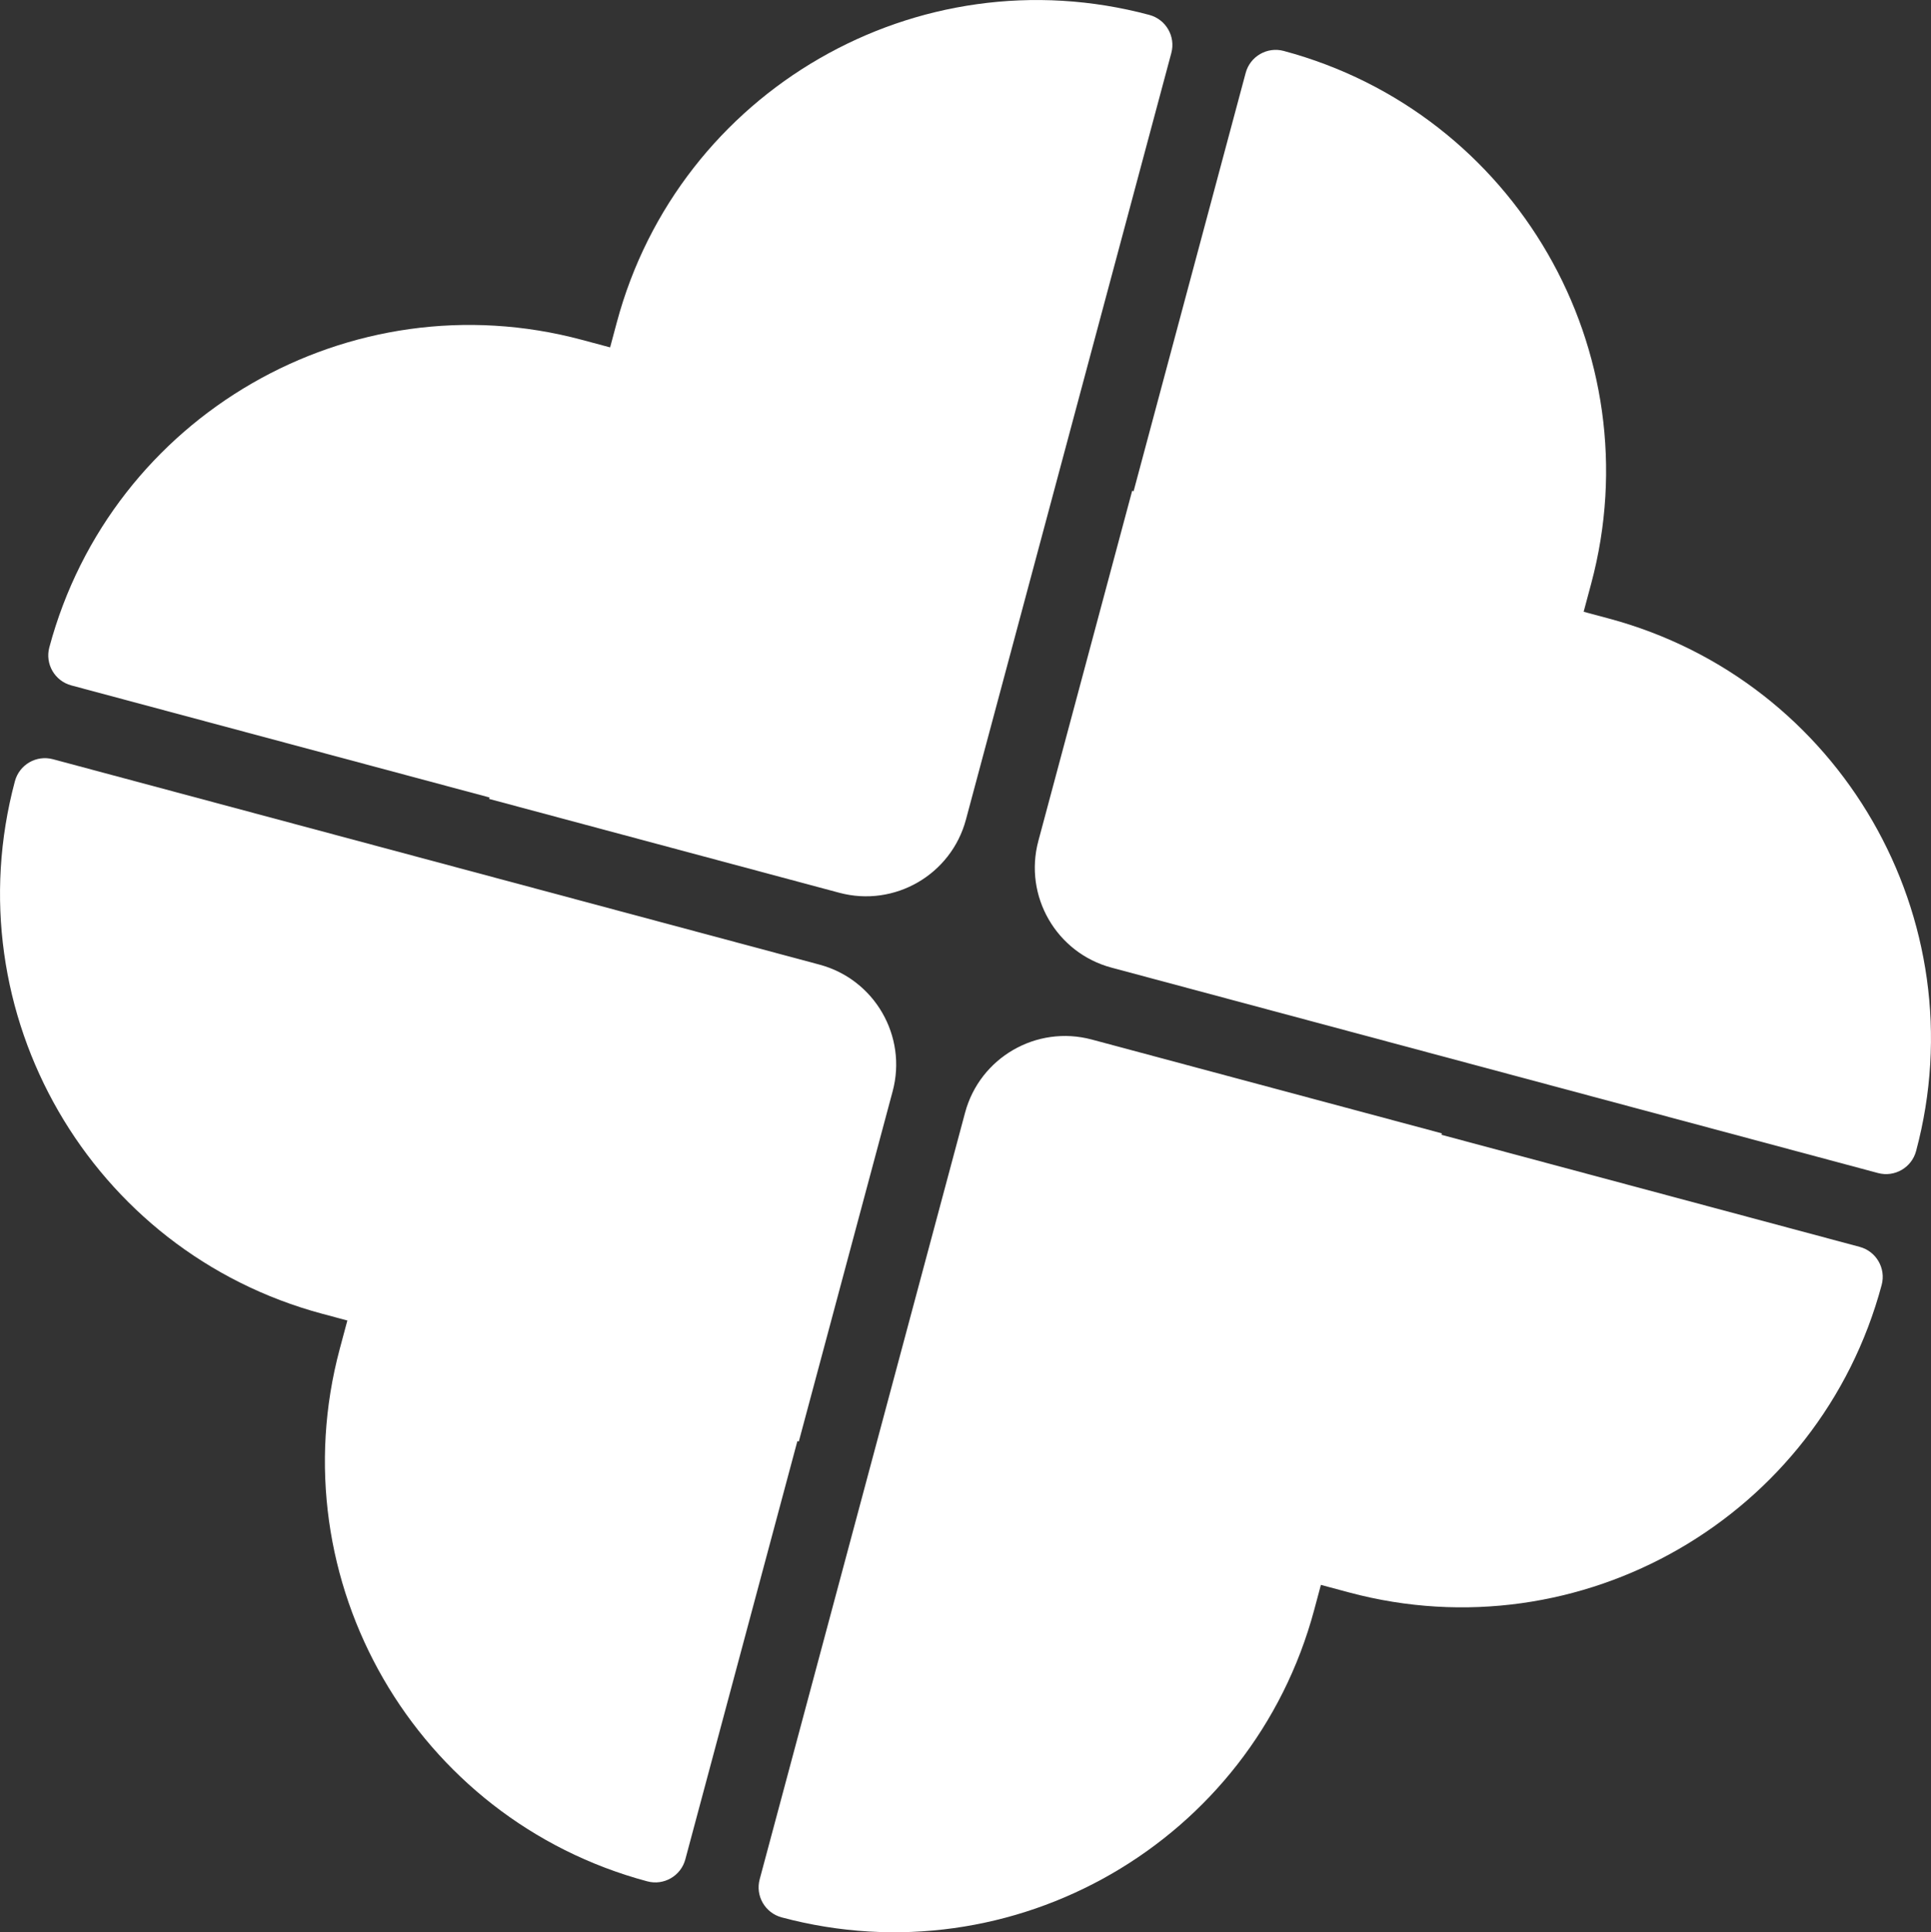
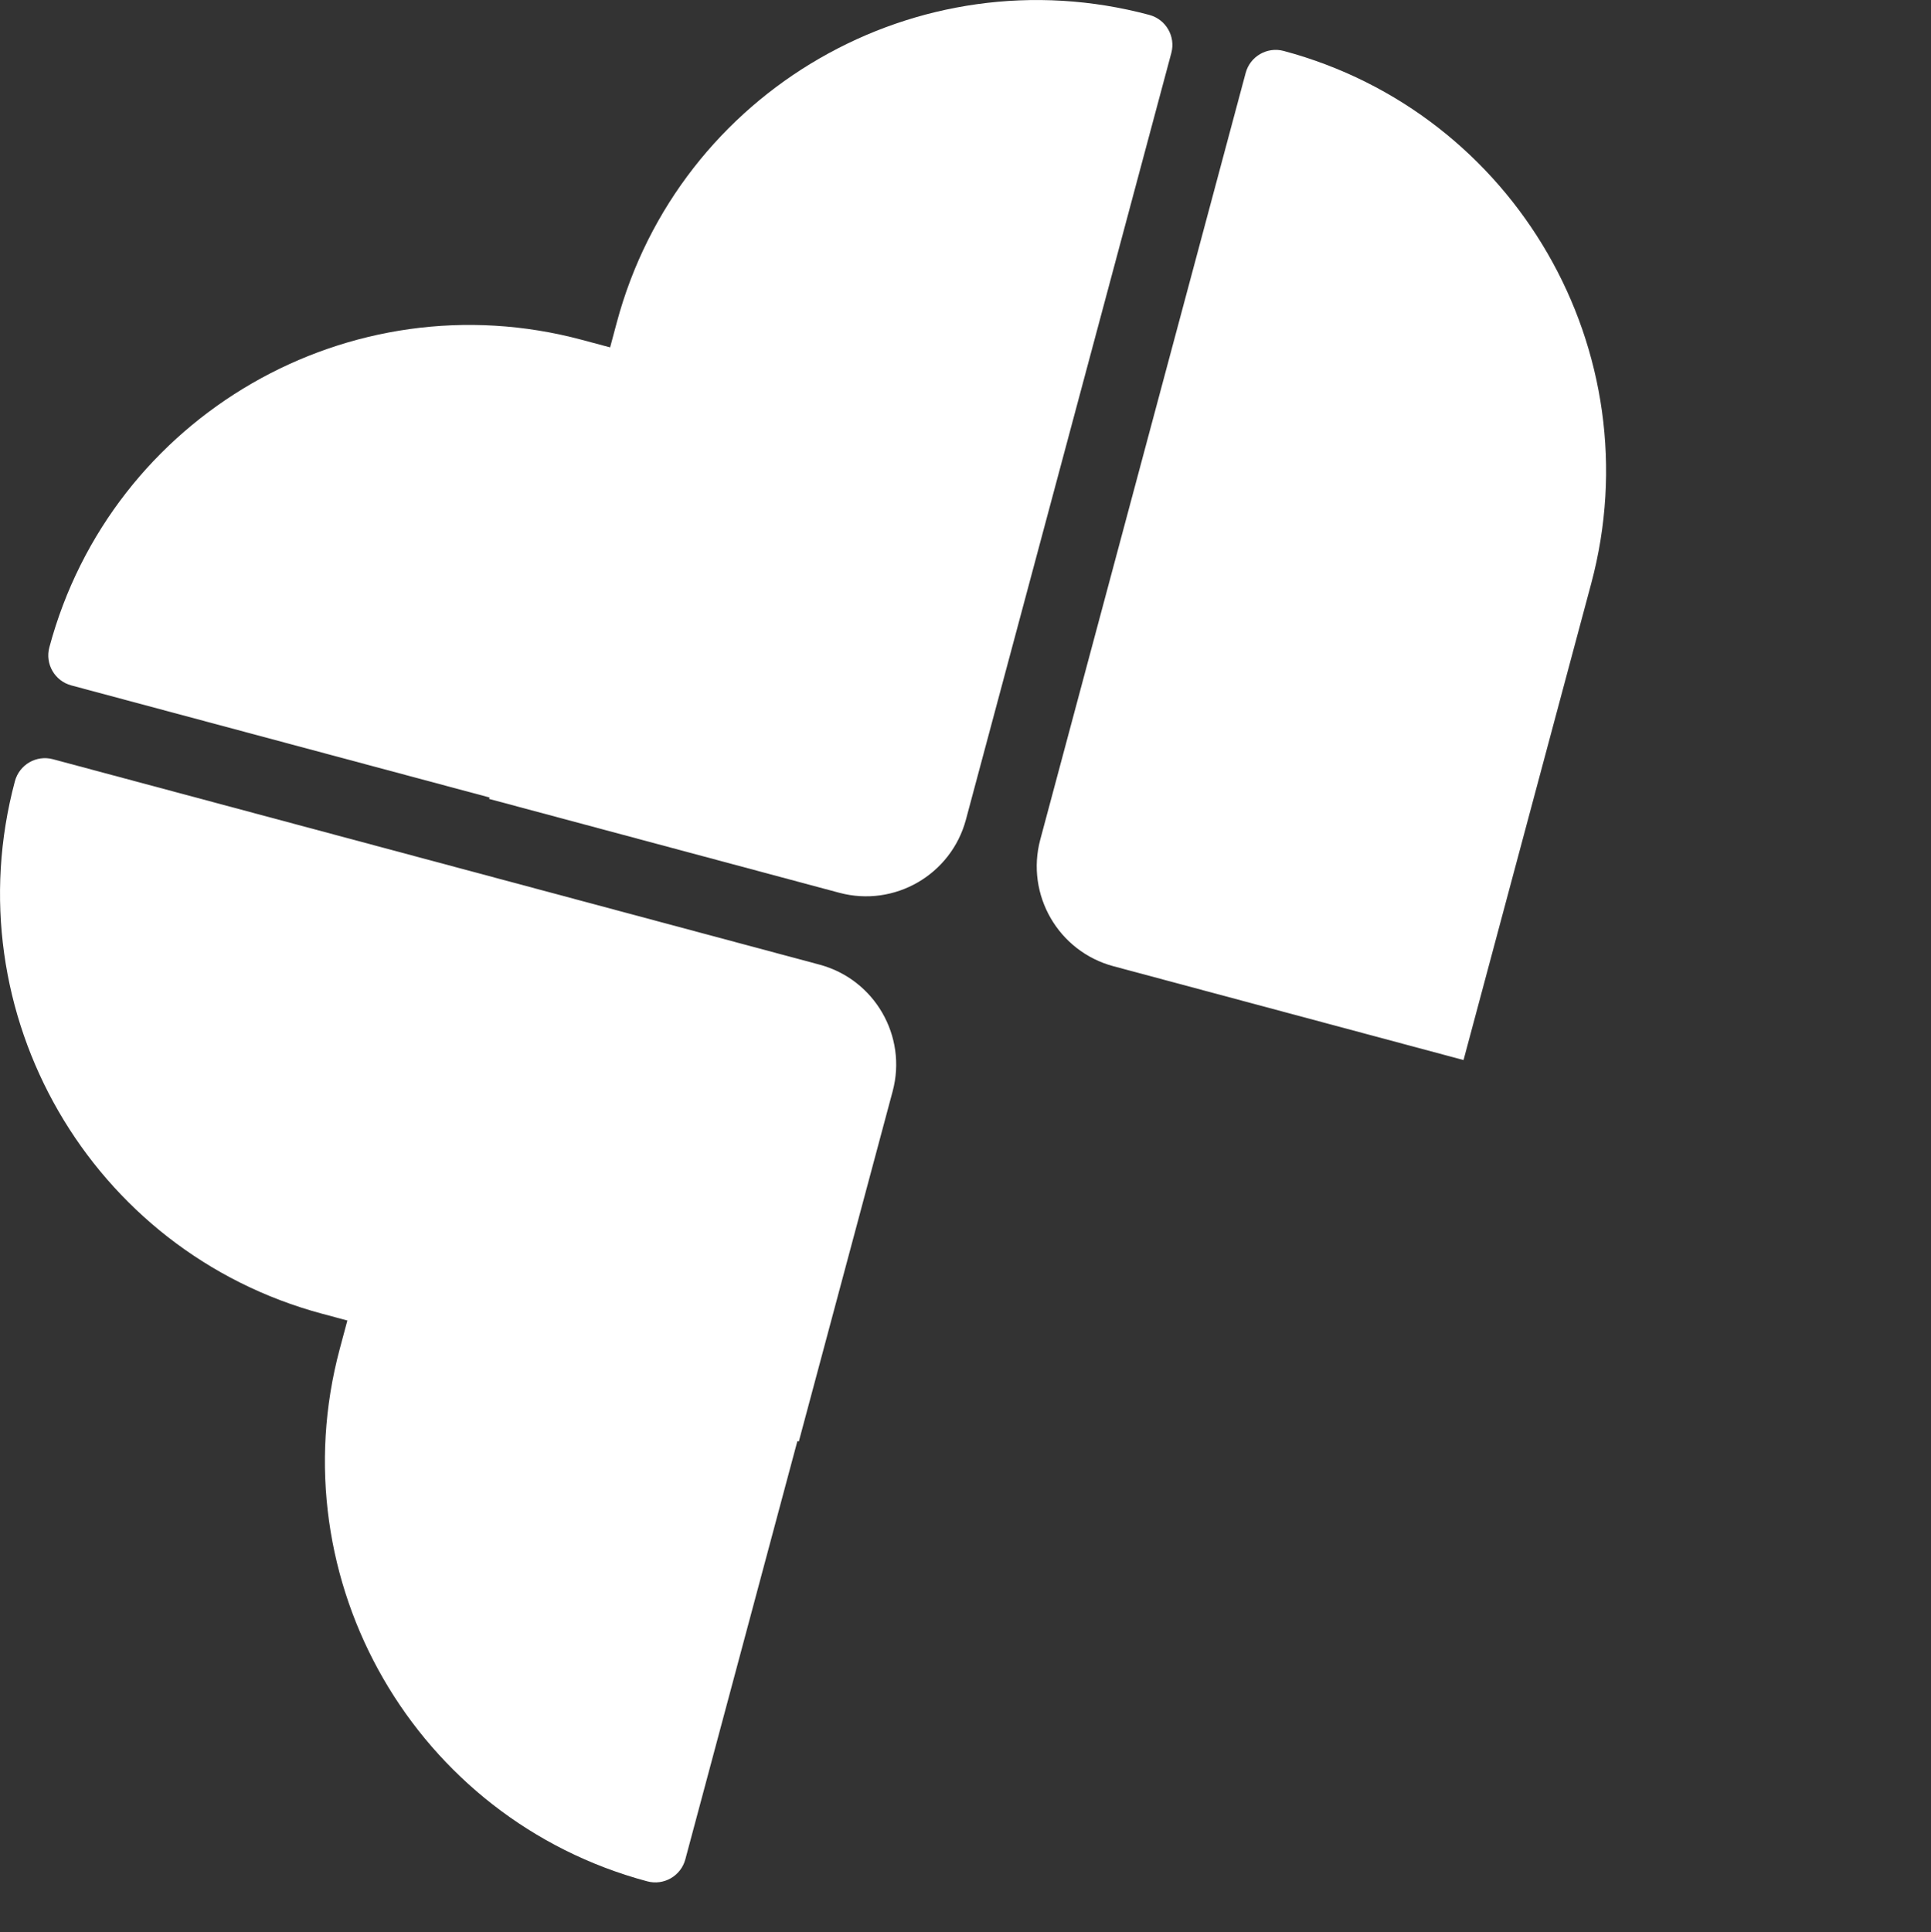
<svg xmlns="http://www.w3.org/2000/svg" id="Layer_1" data-name="Layer 1" viewBox="0 0 1554.24 1555.09">
  <rect x="0" y="0" width="1554.24" height="1555.09" fill="#333333" stroke="none" />
  <defs>
    <style>
      .cls-1 {
        fill: #fff;
      }
    </style>
  </defs>
  <path class="cls-1" d="M931.05,70.32h0c193.17,0,350,156.83,350,350v397h-291.77c-45.93,0-83.23-37.29-83.23-83.23V95.32c0-13.8,11.2-25,25-25Z" transform="translate(152.13 -267.91) rotate(15)" />
-   <path class="cls-1" d="M1386.01,299.26h0c13.8,0,25,11.2,25,25v638.77c0,45.93-37.29,83.23-83.23,83.23h-291.77v-397c0-193.17,156.83-350,350-350Z" transform="translate(2190.02 -334.94) rotate(105)" />
  <path class="cls-1" d="M280.04,87.19h0c193.17,0,350,156.83,350,350v397h-291.77c-45.93,0-83.23-37.29-83.23-83.23V112.19c0-13.8,11.2-25,25-25Z" transform="translate(-116.99 768.92) rotate(-75)" />
  <path class="cls-1" d="M833.98-42.77h0c13.8,0,25,11.2,25,25v638.77c0,45.93-37.29,83.23-83.23,83.23h-291.77v-397c0-193.17,156.83-350,350-350Z" transform="translate(108.48 -162.52) rotate(15)" />
  <path class="cls-1" d="M298.19,737.77h0c193.17,0,350,156.83,350,350v397h-291.77c-45.93,0-83.23-37.29-83.23-83.23v-638.77c0-13.8,11.2-25,25-25Z" transform="translate(618.07 2303.91) rotate(-165)" />
  <path class="cls-1" d="M493.23,508.83h0c13.8,0,25,11.2,25,25v638.77c0,45.93-37.29,83.23-83.23,83.23H143.23v-397c0-193.17,156.83-350,350-350Z" transform="translate(-607.14 973.42) rotate(-75)" />
-   <path class="cls-1" d="M949.2,720.9h0c193.17,0,350,156.83,350,350v397h-291.77c-45.93,0-83.23-37.29-83.23-83.23v-638.77c0-13.8,11.2-25,25-25Z" transform="translate(2456.54 303.83) rotate(105)" />
-   <path class="cls-1" d="M1045.26,850.86h0c13.8,0,25,11.2,25,25v638.77c0,45.93-37.29,83.23-83.23,83.23h-291.77v-397c0-193.17,156.83-350,350-350Z" transform="translate(1418.56 2635.48) rotate(-165)" />
</svg>